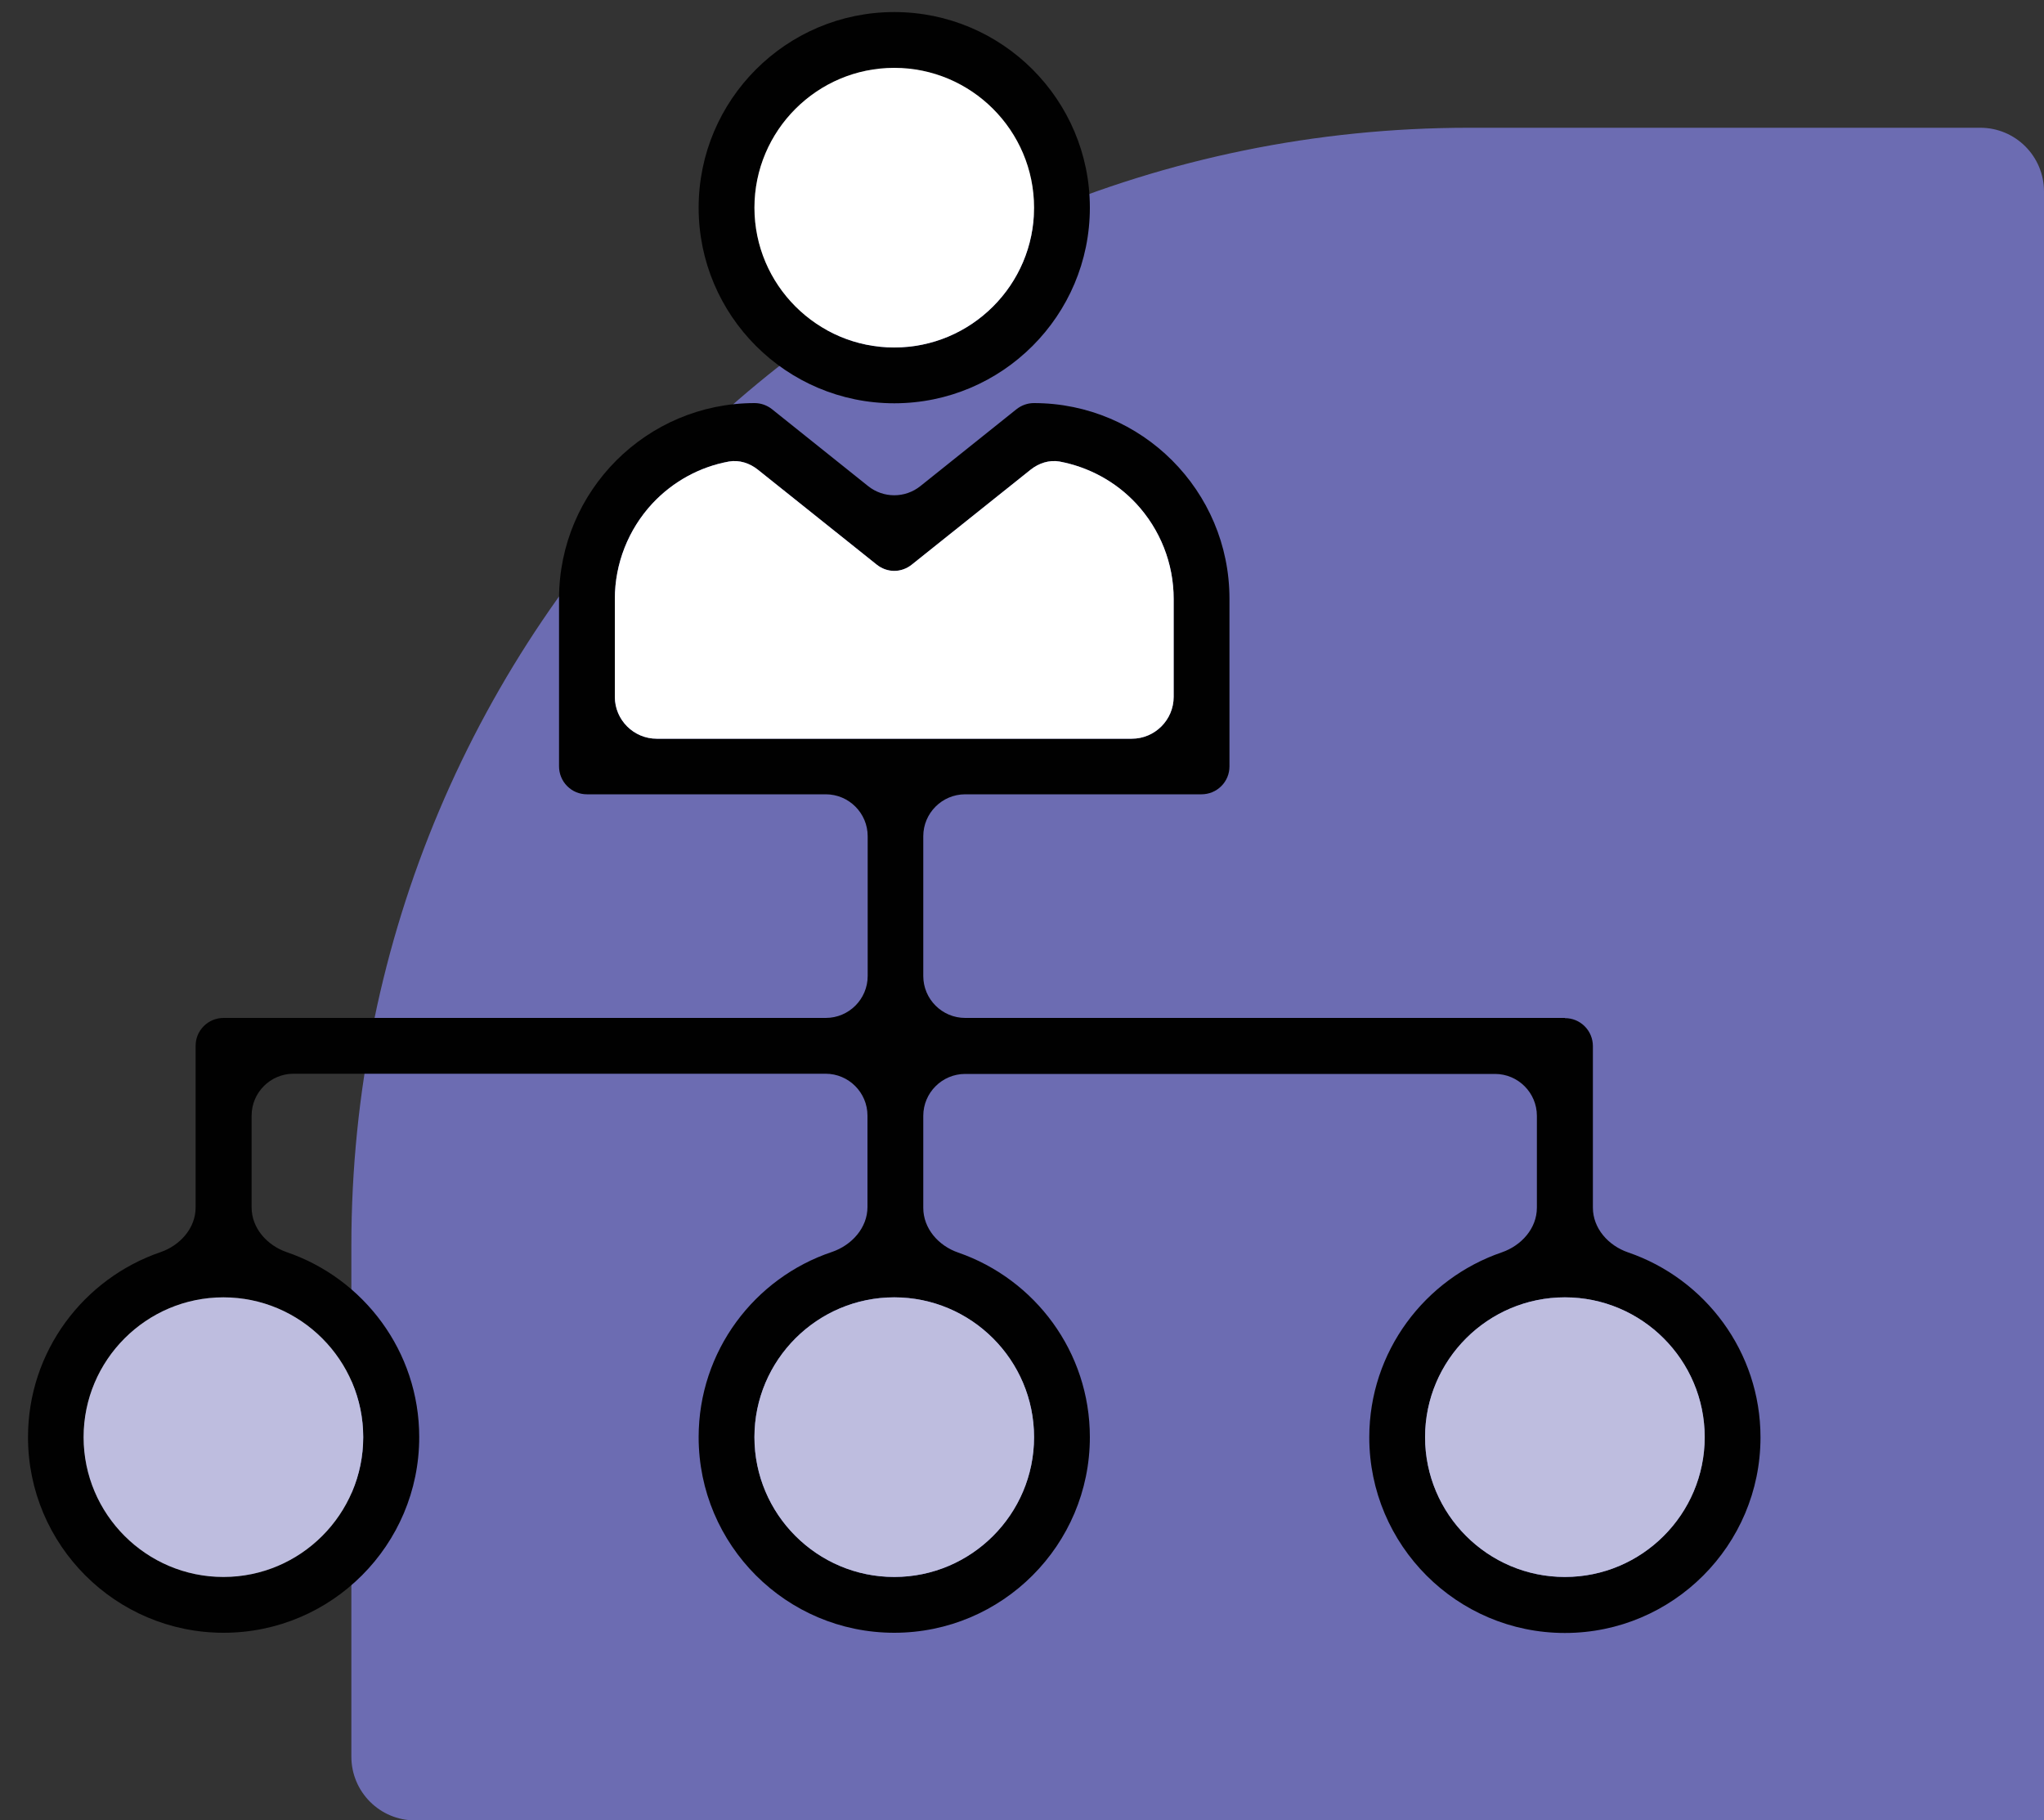
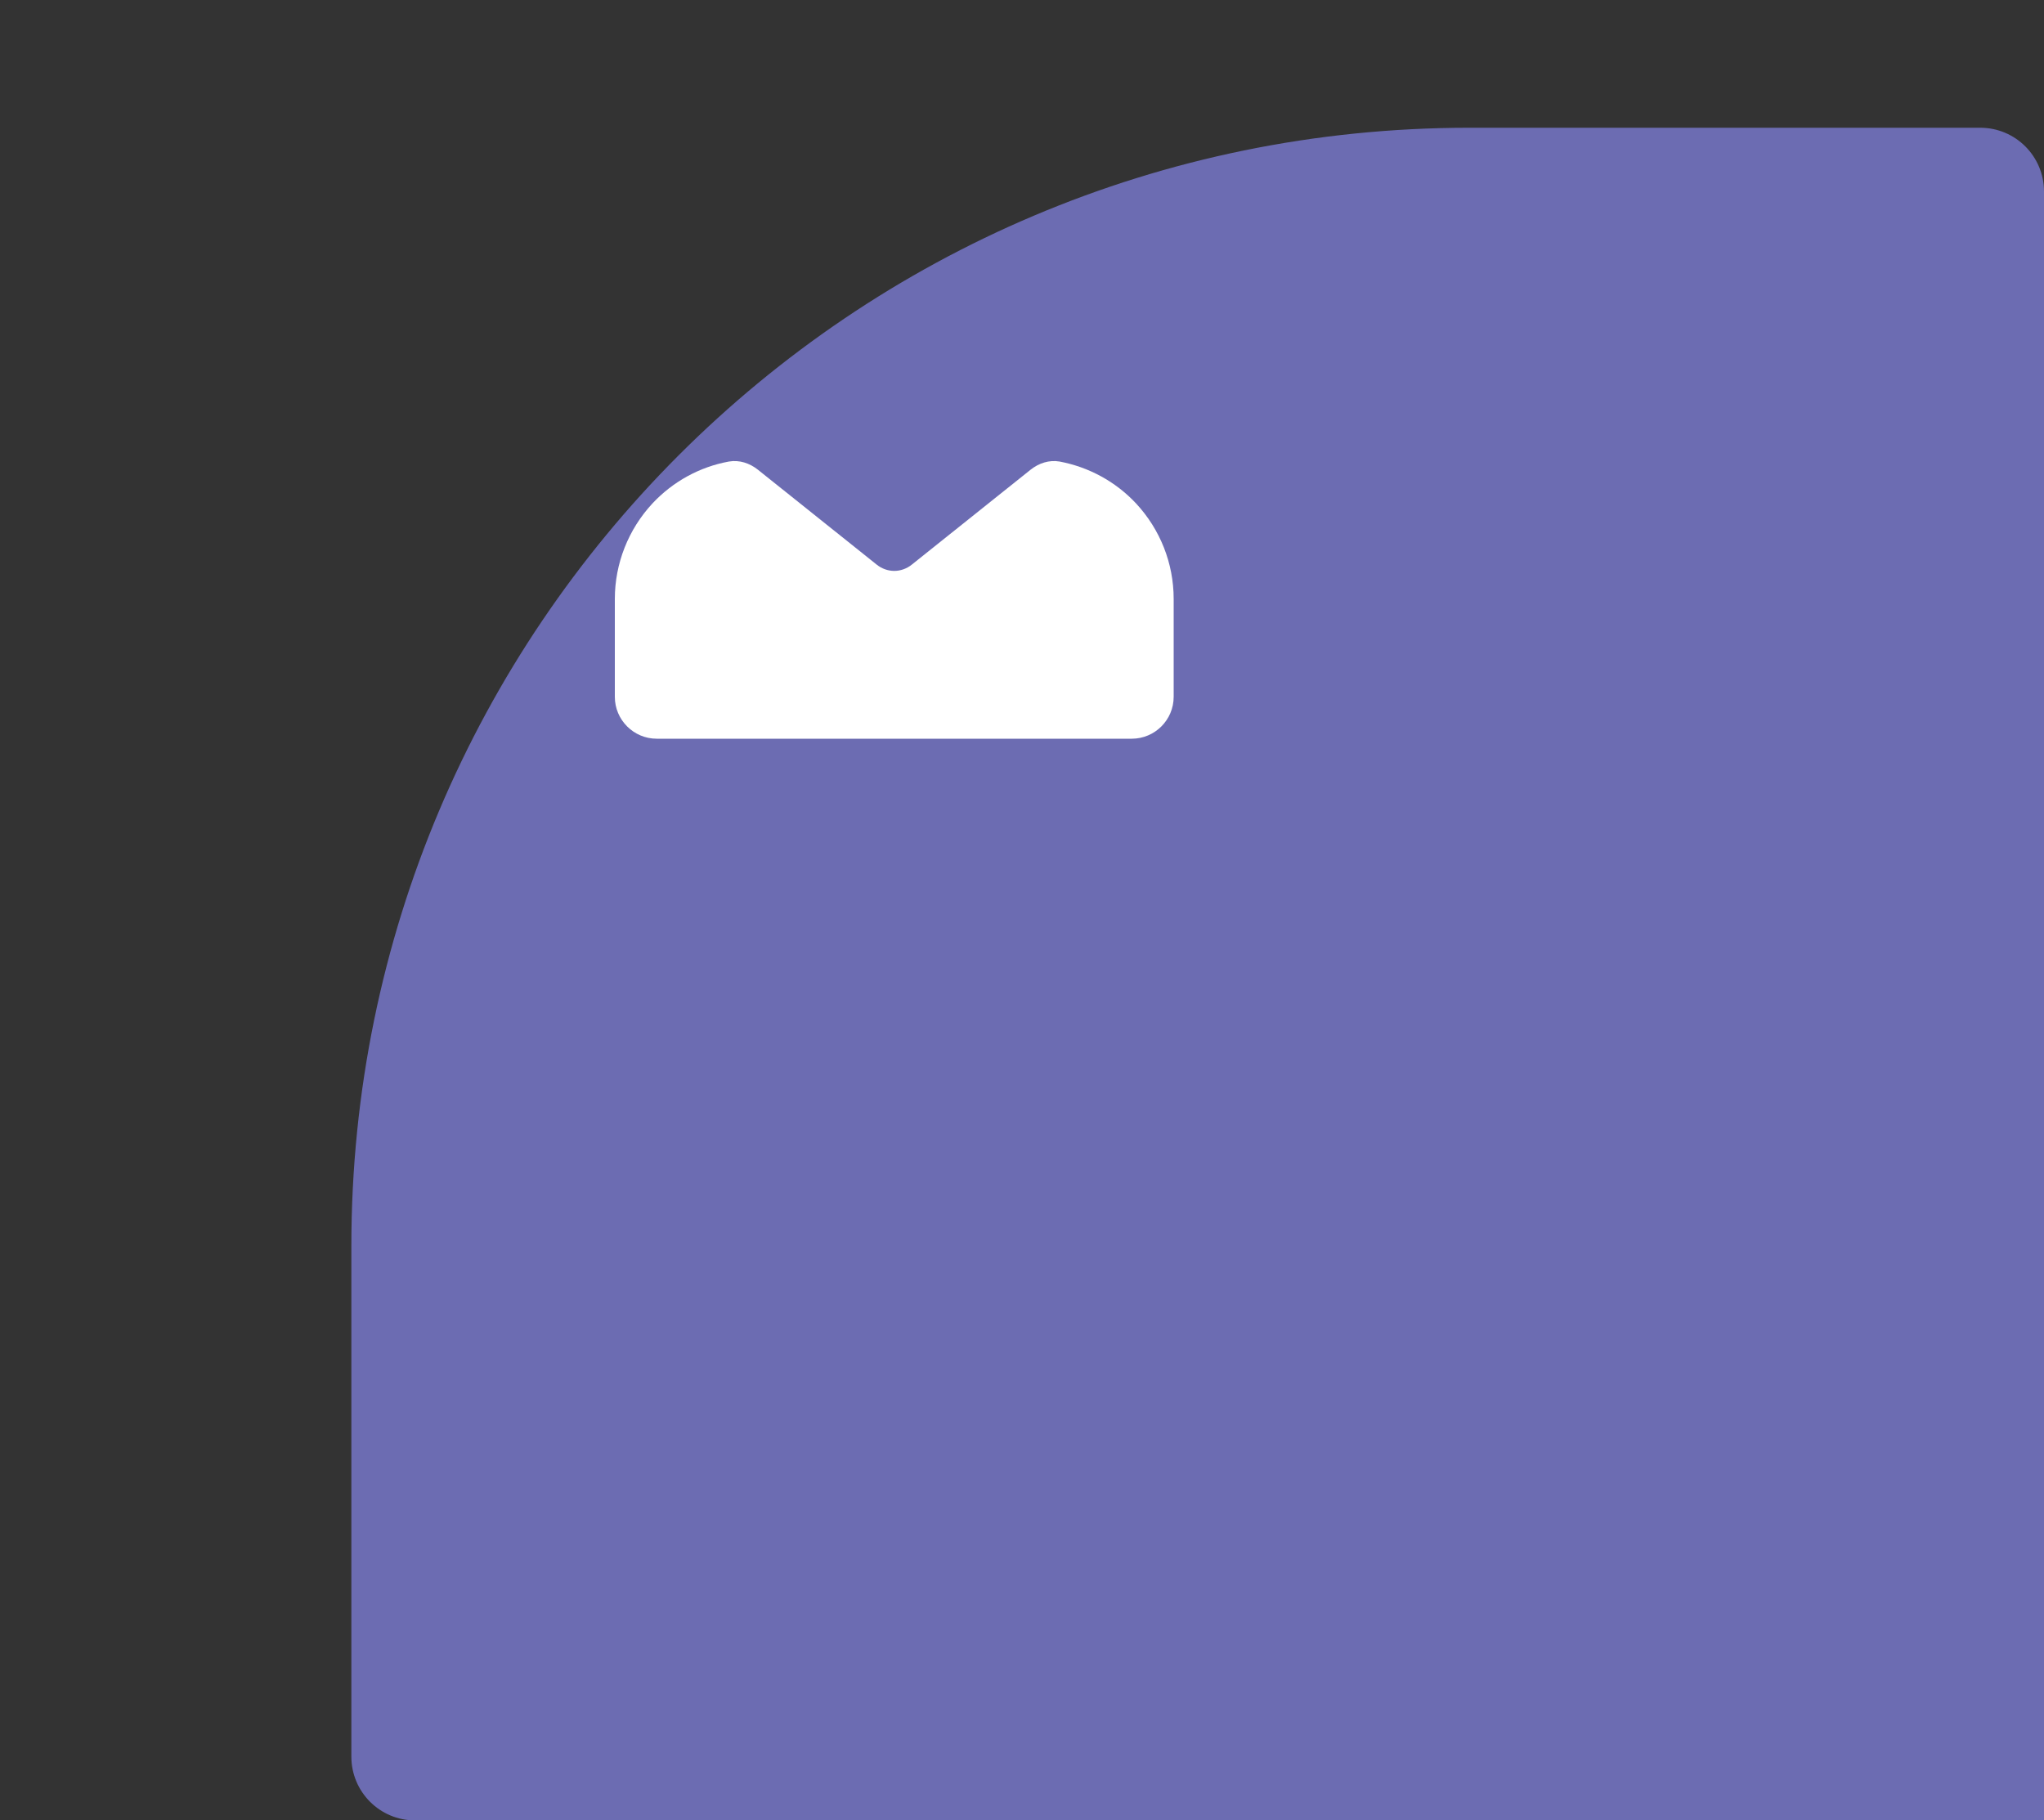
<svg xmlns="http://www.w3.org/2000/svg" id="Layer_2" data-name="Layer 2" viewBox="0 0 100 89.06">
  <rect x="0" y="0" width="100" height="89.06" fill="#333333" stroke="none" />
  <defs>
    <style>
      .cls-1 {
        fill: #bebddf;
      }

      .cls-2 {
        fill: #6c6cb2;
      }

      .cls-3 {
        fill: #fff;
      }

      .cls-4 {
        fill: none;
      }

      .cls-5 {
        fill: #010101;
      }

      .cls-6 {
        clip-path: url(#clippath);
      }
    </style>
    <clipPath id="clippath">
      <rect class="cls-4" width="87.5" height="81.25" />
    </clipPath>
  </defs>
  <g id="Layer_1-2" data-name="Layer 1">
    <path class="cls-2" d="M17.19,60.94c0-30.2,24.48-54.69,54.69-54.69h25c1.73,0,3.12,1.4,3.12,3.12v79.69H20.31c-1.73,0-3.12-1.4-3.12-3.12v-25Z" />
    <g class="cls-6">
      <g>
-         <path class="cls-5" d="M43.75,19.73c5.28,0,9.57-4.29,9.57-9.57S49.03.59,43.75.59s-9.57,4.29-9.57,9.57,4.29,9.57,9.57,9.57ZM43.75,3.32c3.77,0,6.84,3.07,6.84,6.84s-3.07,6.84-6.84,6.84-6.84-3.07-6.84-6.84,3.07-6.84,6.84-6.84ZM76.56,49.8h-29.34c-1.13,0-2.05-.92-2.05-2.05v-6.84c0-1.13.92-2.05,2.05-2.05h11.56c.36,0,.71-.14.97-.4.26-.26.4-.6.4-.97v-8.2c0-5.28-4.29-9.57-9.57-9.57-.31,0-.61.11-.85.3l-4.7,3.76c-.75.6-1.81.6-2.56,0l-4.7-3.76c-.24-.19-.54-.3-.85-.3-5.28,0-9.57,4.29-9.57,9.57v8.2c0,.36.14.71.4.97s.6.4.97.4h11.68c1.13,0,2.05.92,2.05,2.05v6.84c0,1.13-.92,2.05-2.05,2.05H10.94c-.36,0-.71.14-.97.4-.26.26-.4.6-.4.97v7.9c0,1.02-.76,1.86-1.72,2.19-3.76,1.29-6.48,4.85-6.48,9.05,0,5.28,4.29,9.57,9.57,9.57s9.57-4.29,9.57-9.57c0-4.19-2.71-7.76-6.48-9.05-.96-.33-1.72-1.17-1.72-2.19v-4.49c0-1.13.92-2.05,2.05-2.05h26.03c1.13,0,2.05.92,2.05,2.05v4.47c0,1.02-.77,1.87-1.74,2.2-3.79,1.27-6.52,4.85-6.52,9.06,0,5.28,4.29,9.57,9.57,9.57s9.57-4.29,9.57-9.57c0-4.18-2.69-7.73-6.44-9.03-.96-.33-1.71-1.17-1.71-2.19v-4.5c0-1.13.92-2.05,2.05-2.05h25.92c1.13,0,2.05.92,2.05,2.05v4.49c0,1.02-.76,1.86-1.72,2.19-3.76,1.29-6.48,4.85-6.48,9.05,0,5.28,4.29,9.57,9.57,9.57s9.57-4.29,9.57-9.57c0-4.19-2.71-7.76-6.48-9.05-.96-.33-1.72-1.17-1.72-2.19v-7.9c0-.36-.14-.71-.4-.97-.26-.26-.6-.4-.97-.4ZM30.08,29.3c0-1.73.66-3.4,1.84-4.67,1-1.07,2.31-1.79,3.74-2.05.51-.09,1.02.08,1.42.4l5.82,4.65c.24.19.54.3.85.3s.61-.11.85-.3l5.82-4.65c.4-.32.91-.49,1.42-.4,1.43.27,2.74.98,3.74,2.05,1.18,1.27,1.84,2.93,1.84,4.67v4.79c0,1.13-.92,2.05-2.05,2.05h-23.24c-1.13,0-2.05-.92-2.05-2.05v-4.79ZM17.77,70.31c0,3.77-3.07,6.84-6.84,6.84s-6.84-3.07-6.84-6.84,3.07-6.84,6.84-6.84,6.84,3.07,6.84,6.84ZM50.59,70.31c0,3.77-3.07,6.84-6.84,6.84s-6.84-3.07-6.84-6.84,3.07-6.84,6.84-6.84,6.84,3.07,6.84,6.84ZM83.4,70.31c0,3.77-3.07,6.84-6.84,6.84s-6.84-3.07-6.84-6.84,3.07-6.84,6.84-6.84,6.84,3.07,6.84,6.84Z" />
-         <path class="cls-1" d="M17.77,70.31c0,3.77-3.07,6.84-6.84,6.84s-6.84-3.07-6.84-6.84,3.07-6.84,6.84-6.84,6.84,3.07,6.84,6.84Z" />
-         <path class="cls-1" d="M50.59,70.31c0,3.77-3.07,6.84-6.84,6.84s-6.84-3.07-6.84-6.84,3.07-6.84,6.84-6.84,6.84,3.07,6.84,6.84Z" />
-         <path class="cls-1" d="M83.4,70.31c0,3.77-3.07,6.84-6.84,6.84s-6.84-3.07-6.84-6.84,3.07-6.84,6.84-6.84,6.84,3.07,6.84,6.84Z" />
        <path class="cls-3" d="M30.08,29.3c0-1.73.66-3.4,1.84-4.67,1-1.07,2.31-1.79,3.74-2.05.51-.09,1.02.08,1.42.4l5.82,4.65c.24.19.54.3.85.3s.61-.11.85-.3l5.82-4.65c.4-.32.91-.49,1.42-.4,1.43.27,2.74.98,3.74,2.05,1.18,1.27,1.84,2.93,1.84,4.67v4.79c0,1.13-.92,2.05-2.05,2.05h-23.24c-1.13,0-2.05-.92-2.05-2.05v-4.79Z" />
-         <path class="cls-3" d="M43.75,3.32c3.77,0,6.84,3.07,6.84,6.84s-3.07,6.84-6.84,6.84-6.84-3.07-6.84-6.84,3.07-6.84,6.84-6.84Z" />
      </g>
    </g>
  </g>
</svg>